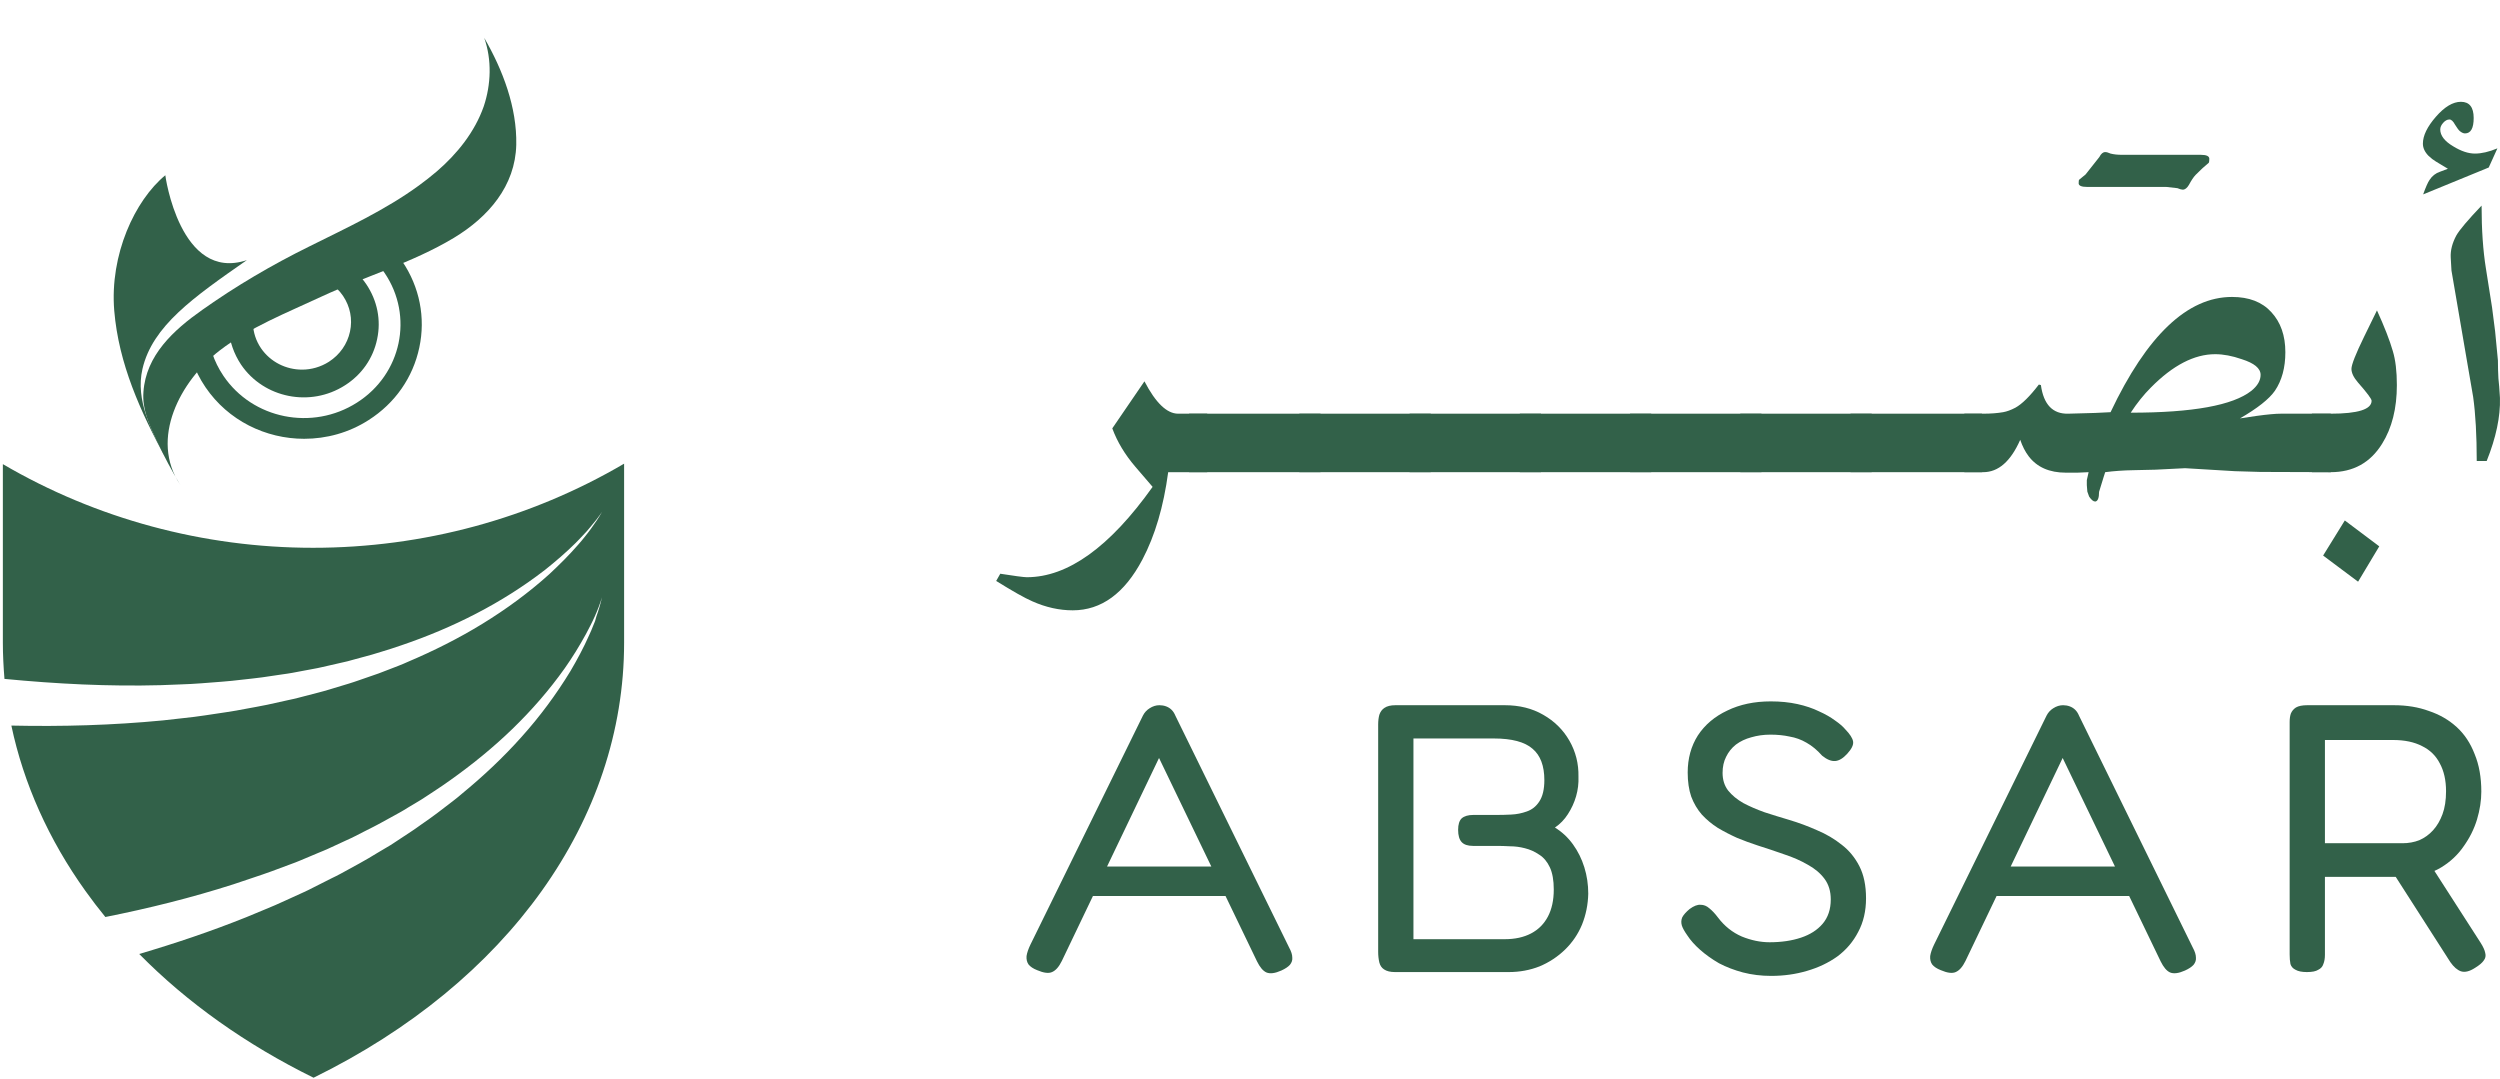
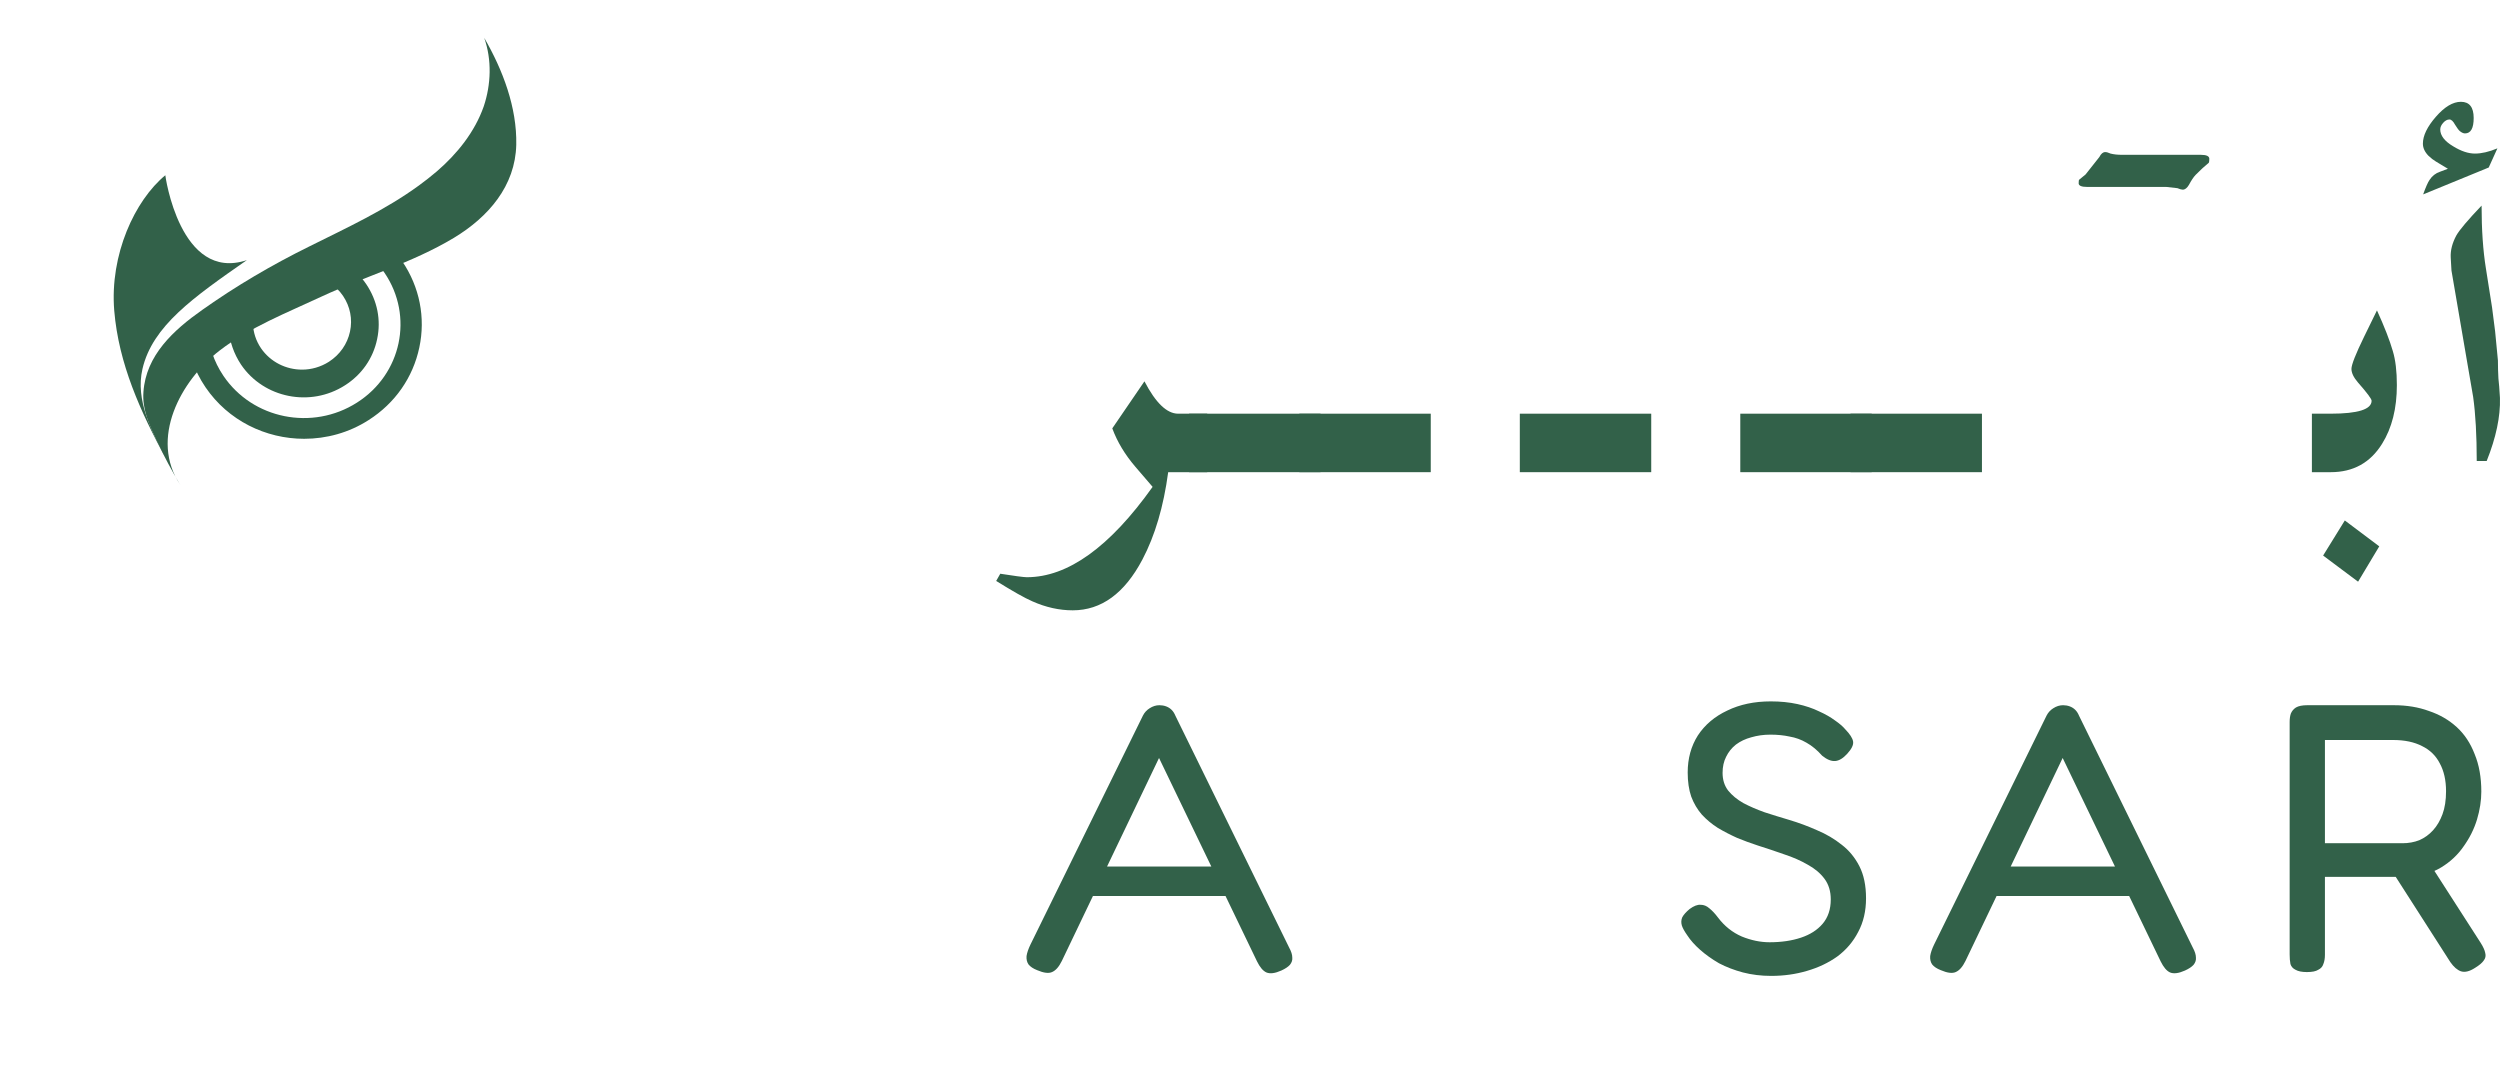
<svg xmlns="http://www.w3.org/2000/svg" width="424" height="183" viewBox="0 0 424 183" fill="none">
  <path d="M204.744 80.081H198.123C197.344 85.907 195.887 90.846 193.752 94.898C190.722 100.64 186.784 103.51 181.937 103.51C179.657 103.51 177.378 103.004 175.099 101.99C173.8 101.428 171.752 100.274 168.953 98.529L169.646 97.305C169.732 97.333 170.684 97.473 172.502 97.727C173.339 97.839 173.887 97.896 174.147 97.896C181.1 97.896 188.212 92.788 195.483 82.572L192.583 79.195C190.794 77.112 189.482 74.931 188.645 72.651L194.098 64.673C196.002 68.331 197.906 70.161 199.811 70.161H204.744V80.081Z" fill="#326149" />
  <path d="M223.96 80.081H201.672V70.161H223.96V80.081Z" fill="#326149" />
  <path d="M242.656 80.081H220.368V70.161H242.656V80.081Z" fill="#326149" />
-   <path d="M261.353 80.081H239.064V70.161H261.353V80.081Z" fill="#326149" />
  <path d="M280.049 80.081H257.761V70.161H280.049V80.081Z" fill="#326149" />
-   <path d="M298.745 80.081H276.457V70.161H298.745V80.081Z" fill="#326149" />
  <path d="M317.442 80.081H295.153V70.161H317.442V80.081Z" fill="#326149" />
  <path d="M336.138 80.081H313.85V70.161H336.138V80.081Z" fill="#326149" />
  <path d="M374.699 26.933C374.699 27.27 374.67 27.496 374.613 27.608L373.574 28.495L372.362 29.677C372.016 30.043 371.641 30.605 371.237 31.365C370.919 31.9 370.573 32.167 370.198 32.167C369.996 32.167 369.693 32.083 369.289 31.914L367.385 31.703H353.969C353.045 31.703 352.569 31.506 352.54 31.112C352.54 30.746 352.569 30.535 352.627 30.479L353.709 29.592L356.046 26.637C356.335 26.074 356.666 25.793 357.041 25.793C357.272 25.793 357.575 25.877 357.95 26.046C358.498 26.187 359.148 26.257 359.898 26.257H373.271C374.223 26.257 374.699 26.483 374.699 26.933Z" fill="#326149" />
-   <path d="M395.3 80.081L383.355 80.039L379.027 79.912L370.588 79.406L365.567 79.659L361.889 79.743C360.158 79.771 358.542 79.884 357.041 80.081L356.782 80.883L356.003 83.416C356.003 84.457 355.786 85.006 355.354 85.062C355.036 85.062 354.69 84.781 354.315 84.218L354.012 83.374L353.925 82.276V81.432L354.228 80.081L352.324 80.165H350.377C347.578 80.165 345.472 79.237 344.058 77.379C343.481 76.619 343.005 75.691 342.63 74.593C341.014 78.252 338.922 80.081 336.354 80.081H333.152V70.161H336.354C337.624 70.161 338.749 70.076 339.73 69.907C340.365 69.795 341.057 69.541 341.807 69.147C342.933 68.528 344.26 67.22 345.789 65.221L346.135 65.306C346.597 68.627 348.155 70.245 350.809 70.161L355.354 70.034L357.95 69.907C364.125 56.877 370.992 50.362 378.551 50.362C381.436 50.362 383.658 51.22 385.216 52.937C386.803 54.654 387.596 56.919 387.596 59.733C387.596 62.351 387.005 64.532 385.822 66.277C384.841 67.684 382.864 69.246 379.893 70.963L382.706 70.54C384.552 70.287 385.937 70.161 386.86 70.161H395.3V80.081ZM383.398 63.575C383.398 62.477 382.331 61.591 380.195 60.916C378.58 60.353 377.079 60.071 375.694 60.071C372.146 60.071 368.51 61.957 364.788 65.728C363.577 66.938 362.437 68.359 361.369 69.992C371.872 69.992 378.695 68.753 381.84 66.277C382.879 65.433 383.398 64.532 383.398 63.575Z" fill="#326149" />
  <path d="M406.509 65.306C406.509 69.274 405.672 72.595 403.999 75.269C402.008 78.477 399.108 80.081 395.3 80.081H392.097V70.161H395.3C399.916 70.161 402.224 69.429 402.224 67.965C402.224 67.656 401.445 66.615 399.887 64.841C399.166 63.997 398.805 63.237 398.805 62.562C398.805 61.858 399.526 60.029 400.969 57.074L403.133 52.642C404.403 55.428 405.297 57.721 405.816 59.523C406.278 61.042 406.509 62.97 406.509 65.306ZM403.523 92.661L399.93 98.655L394.001 94.223L397.68 88.271L403.523 92.661Z" fill="#326149" />
  <path d="M423.993 67.501C424.08 70.653 423.33 74.213 421.743 78.181H420.055C420.055 73.847 419.853 70.231 419.449 67.332C419.449 67.332 419.074 65.151 418.324 60.789L415.77 45.887L415.641 43.65C415.583 42.468 415.9 41.23 416.593 39.935C417.141 38.978 418.569 37.289 420.877 34.869C420.877 38.95 421.122 42.51 421.613 45.549L422.652 52.135L423.171 56.188L423.647 61.127C423.647 62.168 423.676 63.195 423.734 64.208C423.82 64.912 423.907 66.009 423.993 67.501ZM423.56 25.16L422.089 28.41L410.966 32.969C411.399 31.759 411.76 30.943 412.048 30.521C412.481 29.846 413.073 29.381 413.823 29.128L415.164 28.621L413.13 27.397C412.698 27.144 412.279 26.82 411.875 26.426C411.241 25.779 410.923 25.089 410.923 24.358C410.923 23.007 411.659 21.487 413.13 19.799C414.602 18.11 416.016 17.266 417.372 17.266C418.814 17.266 419.536 18.18 419.536 20.01C419.536 21.754 419.045 22.627 418.064 22.627C417.804 22.627 417.516 22.5 417.199 22.247C416.997 22.078 416.722 21.712 416.376 21.149C416.059 20.558 415.742 20.263 415.424 20.263C415.049 20.263 414.688 20.46 414.342 20.854C414.025 21.22 413.866 21.586 413.866 21.951C413.866 22.993 414.602 23.95 416.073 24.822C417.401 25.638 418.627 26.046 419.752 26.046C420.877 26.046 422.147 25.751 423.56 25.16Z" fill="#326149" />
  <path d="M218.641 160.713C218.995 161.362 219.172 161.924 219.172 162.399C219.217 162.831 219.084 163.242 218.774 163.631C218.463 163.977 217.976 164.301 217.311 164.604C216.248 165.079 215.405 165.187 214.785 164.928C214.209 164.669 213.677 164.042 213.19 163.048L196.571 128.552L180.085 162.983C179.597 163.977 179.043 164.604 178.423 164.863C177.847 165.123 177.005 165.014 175.897 164.539C175.232 164.28 174.744 163.955 174.434 163.566C174.168 163.177 174.058 162.702 174.102 162.14C174.191 161.578 174.412 160.929 174.767 160.195L193.845 121.354C194.111 120.836 194.488 120.425 194.975 120.122C195.507 119.777 196.061 119.604 196.637 119.604C197.036 119.604 197.413 119.669 197.767 119.798C198.122 119.928 198.432 120.122 198.698 120.382C198.964 120.641 199.185 120.987 199.363 121.419L218.641 160.713ZM184.073 151.96L186.333 146.967H206.941L209.135 151.96H184.073Z" fill="#326149" />
-   <path d="M236.596 164.863C235.798 164.863 235.178 164.712 234.735 164.409C234.336 164.15 234.07 163.761 233.937 163.242C233.804 162.68 233.737 162.075 233.737 161.427V122.911C233.737 122.262 233.804 121.7 233.937 121.225C234.114 120.706 234.402 120.317 234.801 120.058C235.244 119.755 235.865 119.604 236.662 119.604H255.209C257.691 119.604 259.862 120.144 261.724 121.225C263.629 122.305 265.114 123.775 266.178 125.634C267.241 127.493 267.751 129.524 267.707 131.729C267.751 132.853 267.618 133.955 267.308 135.036C266.997 136.117 266.532 137.133 265.912 138.084C265.336 138.991 264.604 139.748 263.718 140.353C264.915 141.088 265.934 142.039 266.776 143.206C267.618 144.373 268.26 145.67 268.704 147.097C269.147 148.523 269.368 150.014 269.368 151.571C269.324 153.429 268.97 155.18 268.305 156.823C267.64 158.422 266.687 159.827 265.446 161.038C264.205 162.248 262.765 163.199 261.125 163.891C259.486 164.539 257.735 164.863 255.874 164.863H236.596ZM239.72 159.287H255.209C256.937 159.287 258.422 158.963 259.663 158.314C260.904 157.666 261.857 156.715 262.521 155.461C263.186 154.207 263.519 152.673 263.519 150.857C263.519 149.301 263.297 148.048 262.854 147.097C262.411 146.146 261.812 145.432 261.059 144.957C260.306 144.438 259.486 144.071 258.599 143.854C257.757 143.638 256.915 143.53 256.073 143.53C255.276 143.487 254.544 143.465 253.88 143.465H249.825C248.938 143.465 248.296 143.249 247.897 142.817C247.498 142.385 247.298 141.693 247.298 140.742C247.298 139.834 247.498 139.186 247.897 138.797C248.34 138.408 249.005 138.213 249.891 138.213H253.946C254.655 138.213 255.453 138.192 256.339 138.148C257.225 138.105 258.09 137.932 258.932 137.63C259.818 137.327 260.527 136.765 261.059 135.944C261.635 135.079 261.923 133.869 261.923 132.313C261.923 129.892 261.258 128.12 259.929 126.996C258.599 125.828 256.406 125.245 253.348 125.245H239.72V159.287Z" fill="#326149" />
  <path d="M300.392 165.512C298.708 165.512 297.113 165.317 295.606 164.928C294.144 164.539 292.792 164.02 291.551 163.372C290.354 162.68 289.291 161.924 288.36 161.102C287.43 160.281 286.698 159.46 286.167 158.638C285.679 157.947 285.369 157.385 285.236 156.952C285.103 156.477 285.125 156.023 285.302 155.591C285.524 155.159 285.945 154.683 286.565 154.164C287.274 153.646 287.895 153.408 288.427 153.451C288.959 153.451 289.446 153.646 289.889 154.035C290.377 154.424 290.864 154.942 291.352 155.591C292.46 157.061 293.811 158.141 295.407 158.833C297.002 159.481 298.575 159.806 300.126 159.806C302.121 159.806 303.893 159.546 305.444 159.027C306.996 158.509 308.214 157.731 309.101 156.693C310.031 155.612 310.497 154.229 310.497 152.543C310.497 151.16 310.142 149.993 309.433 149.042C308.724 148.091 307.771 147.291 306.575 146.643C305.378 145.951 304.048 145.367 302.586 144.892C301.124 144.373 299.639 143.876 298.132 143.401C296.936 143.012 295.761 142.579 294.609 142.104C293.457 141.585 292.371 141.023 291.352 140.418C290.332 139.769 289.424 139.013 288.626 138.148C287.873 137.284 287.274 136.268 286.831 135.101C286.432 133.934 286.233 132.572 286.233 131.016C286.233 128.638 286.809 126.542 287.961 124.726C289.158 122.911 290.82 121.506 292.947 120.511C295.074 119.474 297.534 118.955 300.326 118.955C301.966 118.955 303.472 119.107 304.846 119.409C306.22 119.712 307.439 120.122 308.502 120.641C309.566 121.117 310.474 121.635 311.228 122.197C311.981 122.716 312.557 123.213 312.956 123.689C313.754 124.51 314.197 125.202 314.286 125.764C314.374 126.326 314.042 127.017 313.289 127.839C312.58 128.617 311.893 129.027 311.228 129.071C310.563 129.114 309.832 128.811 309.034 128.163C308.192 127.212 307.306 126.477 306.375 125.958C305.489 125.439 304.536 125.094 303.517 124.921C302.542 124.705 301.456 124.596 300.259 124.596C299.107 124.596 298.021 124.748 297.002 125.05C296.027 125.31 295.163 125.72 294.41 126.282C293.7 126.844 293.146 127.536 292.748 128.357C292.349 129.135 292.149 130.043 292.149 131.081C292.149 132.248 292.46 133.242 293.08 134.063C293.745 134.885 294.609 135.598 295.673 136.203C296.736 136.765 297.933 137.284 299.262 137.759C300.592 138.192 301.988 138.624 303.45 139.056C305.046 139.532 306.619 140.115 308.17 140.807C309.721 141.455 311.117 142.277 312.358 143.271C313.599 144.222 314.596 145.432 315.349 146.902C316.103 148.372 316.479 150.187 316.479 152.349C316.479 154.51 316.036 156.412 315.15 158.055C314.308 159.697 313.134 161.081 311.627 162.205C310.12 163.285 308.392 164.107 306.442 164.669C304.536 165.231 302.52 165.512 300.392 165.512Z" fill="#326149" />
  <path d="M371.898 160.713C372.253 161.362 372.43 161.924 372.43 162.399C372.475 162.831 372.342 163.242 372.031 163.631C371.721 163.977 371.234 164.301 370.569 164.604C369.505 165.079 368.663 165.187 368.043 164.928C367.467 164.669 366.935 164.042 366.447 163.048L349.828 128.552L333.342 162.983C332.855 163.977 332.301 164.604 331.681 164.863C331.104 165.123 330.262 165.014 329.155 164.539C328.49 164.28 328.002 163.955 327.692 163.566C327.426 163.177 327.315 162.702 327.36 162.14C327.448 161.578 327.67 160.929 328.024 160.195L347.103 121.354C347.369 120.836 347.746 120.425 348.233 120.122C348.765 119.777 349.319 119.604 349.895 119.604C350.294 119.604 350.671 119.669 351.025 119.798C351.38 119.928 351.69 120.122 351.956 120.382C352.222 120.641 352.443 120.987 352.62 121.419L371.898 160.713ZM337.331 151.96L339.591 146.967H360.199L362.392 151.96H337.331Z" fill="#326149" />
  <path d="M391.25 164.863C390.408 164.863 389.765 164.733 389.322 164.474C388.879 164.258 388.591 163.934 388.458 163.501C388.369 163.026 388.325 162.486 388.325 161.88V122.457C388.325 121.895 388.391 121.419 388.524 121.03C388.701 120.598 388.989 120.252 389.388 119.993C389.831 119.733 390.474 119.604 391.316 119.604H406.007C408.179 119.604 410.151 119.928 411.924 120.576C413.741 121.181 415.314 122.089 416.643 123.3C417.973 124.51 418.992 126.045 419.701 127.903C420.455 129.719 420.831 131.837 420.831 134.258C420.831 135.771 420.588 137.349 420.1 138.991C419.613 140.591 418.859 142.104 417.84 143.53C416.865 144.957 415.602 146.146 414.051 147.097C412.5 148.048 410.616 148.588 408.4 148.718H394.308V161.945C394.308 162.55 394.219 163.069 394.042 163.501C393.909 163.934 393.621 164.258 393.177 164.474C392.779 164.733 392.136 164.863 391.25 164.863ZM419.768 164.15C418.837 164.755 418.039 164.95 417.375 164.733C416.754 164.517 416.156 163.999 415.58 163.177L404.944 146.578L411.525 145.605L420.698 159.87C421.142 160.562 421.407 161.146 421.496 161.621C421.629 162.097 421.54 162.529 421.23 162.918C420.964 163.307 420.477 163.718 419.768 164.15ZM394.308 143.012H407.47C408.489 143.012 409.442 142.839 410.328 142.493C411.215 142.104 411.99 141.542 412.655 140.807C413.32 140.072 413.851 139.164 414.25 138.084C414.649 137.003 414.849 135.706 414.849 134.193C414.849 132.334 414.494 130.756 413.785 129.46C413.12 128.163 412.123 127.19 410.794 126.542C409.464 125.85 407.824 125.504 405.874 125.504H394.308V143.012Z" fill="#326149" />
  <g clip-path="url(#clip0_541_2622)">
-     <path d="M100.924 105.339L100.598 106.136C100.407 106.667 100.163 107.198 99.918 107.73C98.993 109.829 97.905 111.848 96.735 113.84C94.341 117.772 91.566 121.518 88.465 124.972C85.363 128.452 81.963 131.64 78.345 134.616C77.474 135.386 76.522 136.077 75.597 136.794L74.21 137.857C73.747 138.202 73.257 138.548 72.795 138.893L71.353 139.903C70.863 140.248 70.401 140.593 69.911 140.912L66.973 142.851C66.728 143.011 66.483 143.17 66.239 143.33L65.477 143.781L63.953 144.685C62.947 145.296 61.94 145.907 60.907 146.465L57.805 148.165C57.288 148.457 56.771 148.696 56.227 148.962L54.65 149.759L53.072 150.556C52.8 150.689 52.555 150.822 52.283 150.954L51.494 151.326L48.284 152.788C47.223 153.292 46.135 153.744 45.046 154.196L41.782 155.551C35.824 157.942 29.757 159.987 23.609 161.794C31.743 170.056 41.782 177.176 53.18 182.782C86.18 166.603 105.848 139.026 105.848 109.005V78.639C89.961 87.964 71.734 92.905 53.099 92.905C34.518 92.905 16.318 87.99 0.485 78.718V109.031C0.485 111.077 0.594 113.123 0.757 115.142C9.572 115.992 18.413 116.444 27.255 116.205L30.709 116.072C31.852 116.019 33.022 115.992 34.164 115.886C36.45 115.7 38.762 115.567 41.047 115.275C42.19 115.142 43.332 115.036 44.475 114.876L47.903 114.371C48.474 114.292 49.045 114.212 49.617 114.106L51.303 113.787L53.017 113.468C53.589 113.362 54.16 113.256 54.704 113.123L58.077 112.352C58.648 112.246 59.193 112.087 59.764 111.927L61.423 111.476C61.968 111.316 62.539 111.183 63.083 111.024L64.742 110.519C65.831 110.174 66.946 109.855 68.034 109.457C72.414 107.969 76.685 106.189 80.766 104.063C84.874 101.938 88.791 99.467 92.436 96.651C94.232 95.217 96 93.702 97.633 92.082C98.041 91.657 98.449 91.258 98.83 90.833L99.428 90.195L99.999 89.531C100.761 88.654 101.468 87.751 102.121 86.795C101.55 87.804 100.897 88.761 100.217 89.691L99.7 90.381L99.156 91.072C98.802 91.524 98.421 91.975 98.041 92.4C96.517 94.154 94.858 95.801 93.144 97.395C89.662 100.53 85.853 103.32 81.827 105.79C77.8 108.261 73.557 110.386 69.177 112.246C68.088 112.751 66.973 113.149 65.885 113.574L64.225 114.212C63.654 114.425 63.11 114.611 62.539 114.797L60.852 115.381C60.281 115.567 59.737 115.78 59.165 115.939L55.738 116.975C55.166 117.161 54.595 117.294 54.024 117.453L52.283 117.905L50.542 118.357C49.97 118.516 49.372 118.622 48.8 118.755L45.318 119.526C44.149 119.765 42.979 119.977 41.809 120.19C39.469 120.668 37.103 120.96 34.736 121.332C33.566 121.518 32.369 121.651 31.172 121.784L27.608 122.182C19.066 123.006 10.497 123.245 1.927 123.059C3.995 132.862 8.239 142.373 14.496 151.114C15.557 152.602 16.699 154.089 17.869 155.524C25.214 154.063 32.478 152.256 39.605 149.971L42.843 148.882C43.931 148.51 45.019 148.165 46.08 147.766L49.29 146.571L50.079 146.279C50.351 146.172 50.596 146.066 50.868 145.96L52.446 145.296L54.024 144.631C54.541 144.419 55.085 144.206 55.602 143.967L58.703 142.533C59.737 142.081 60.743 141.55 61.777 141.018L63.3 140.248L64.062 139.849C64.307 139.717 64.552 139.584 64.797 139.451L67.789 137.804C68.306 137.538 68.769 137.219 69.258 136.927L70.727 136.05C71.217 135.758 71.707 135.466 72.169 135.147L73.584 134.217C74.536 133.58 75.488 132.968 76.386 132.304C80.086 129.674 83.622 126.805 86.887 123.643C90.151 120.482 93.144 117.055 95.783 113.335C97.088 111.476 98.285 109.536 99.374 107.544C99.646 107.039 99.918 106.534 100.163 106.029L100.543 105.259L100.897 104.489C101.36 103.452 101.768 102.39 102.094 101.3C101.849 102.416 101.523 103.506 101.142 104.568L100.924 105.339Z" fill="#326149" />
    <g clip-path="url(#clip1_541_2622)">
      <path d="M40.875 61.828C44.722 67.523 52.633 69.117 58.499 65.355C61.351 63.552 63.288 60.757 63.961 57.518C64.66 54.278 63.988 50.987 62.131 48.218C61.109 46.702 59.763 45.448 58.176 44.482L60.086 41.477L51.315 46.546C51.853 46.546 52.391 46.598 52.902 46.702C55.082 47.147 56.938 48.374 58.176 50.177C59.387 51.979 59.817 54.122 59.36 56.238C58.902 58.354 57.638 60.156 55.781 61.358C54.382 62.246 52.794 62.69 51.234 62.69C48.516 62.69 45.879 61.41 44.265 59.059C42.543 56.525 42.489 53.364 43.861 50.856L35.117 55.924L38.749 55.715C38.937 57.91 39.664 60 40.875 61.828Z" fill="#326149" />
      <path d="M68.239 44.351C66.625 41.948 64.526 39.989 62.05 38.499L60.14 41.504C62.104 42.679 63.853 44.299 65.225 46.285C70.203 53.625 68.105 63.474 60.544 68.281C52.983 73.114 42.839 71.076 37.888 63.735C36.246 61.306 35.386 58.615 35.224 55.924L31.592 56.133C31.78 59.529 32.91 62.821 34.847 65.669C38.695 71.338 45.072 74.42 51.584 74.42C55.351 74.42 59.171 73.401 62.535 71.233C67.001 68.385 70.042 64.023 71.118 58.929C72.195 53.887 71.172 48.688 68.239 44.351Z" fill="#326149" />
      <path d="M46.848 48.139C45.799 48.793 44.991 49.655 44.373 50.621L50.884 46.859C49.458 46.912 48.086 47.356 46.848 48.139Z" fill="#326149" />
      <path d="M46.767 48.035C48.112 47.173 49.619 46.755 51.126 46.729L51.368 46.598C49.727 46.572 48.112 47.042 46.713 47.931C45.502 48.714 44.561 49.733 43.942 50.909L44.157 50.778C44.749 49.681 45.637 48.74 46.767 48.035Z" fill="#326149" />
      <path d="M82.123 6.419C85.271 11.853 87.693 18.227 87.558 24.549C87.397 31.524 82.85 36.801 76.957 40.354C69.907 44.586 61.943 46.859 54.516 50.307C48.651 53.05 42.354 55.506 37.215 59.477C30.596 64.597 25.322 74.42 30.569 82.231C30.569 82.205 30.542 82.205 30.542 82.179C30.542 82.153 30.515 82.127 30.488 82.1C29.277 80.089 27.851 77.45 26.479 74.551V74.525C25.241 71.938 24.111 69.378 24.327 66.478C24.757 60.261 29.412 56.002 34.309 52.554C40.067 48.479 46.121 44.926 52.471 41.791C58.822 38.63 65.333 35.626 71.064 31.446C72.087 30.688 73.082 29.931 74.051 29.095C77.549 26.09 80.536 22.355 82.042 18.044C83.28 14.361 83.442 10.155 82.123 6.419Z" fill="#326149" />
      <path d="M41.869 44.116C32.802 50.438 25.86 55.271 24.165 62.56C22.927 67.915 25.725 73.035 28.093 77.712C23.815 69.796 20.128 61.698 19.375 52.685C18.595 43.176 22.873 33.98 28.039 29.722C28.012 29.696 30.515 47.904 41.869 44.116Z" fill="#326149" />
    </g>
  </g>
  <defs>
    <clipPath id="clip0_541_2622">
      <rect width="105.363" height="182.809" fill="white" transform="translate(0.485)" />
    </clipPath>
    <clipPath id="clip1_541_2622">
      <rect width="68.533" height="75.943" fill="white" transform="translate(19.134 6.367)" />
    </clipPath>
  </defs>
</svg>